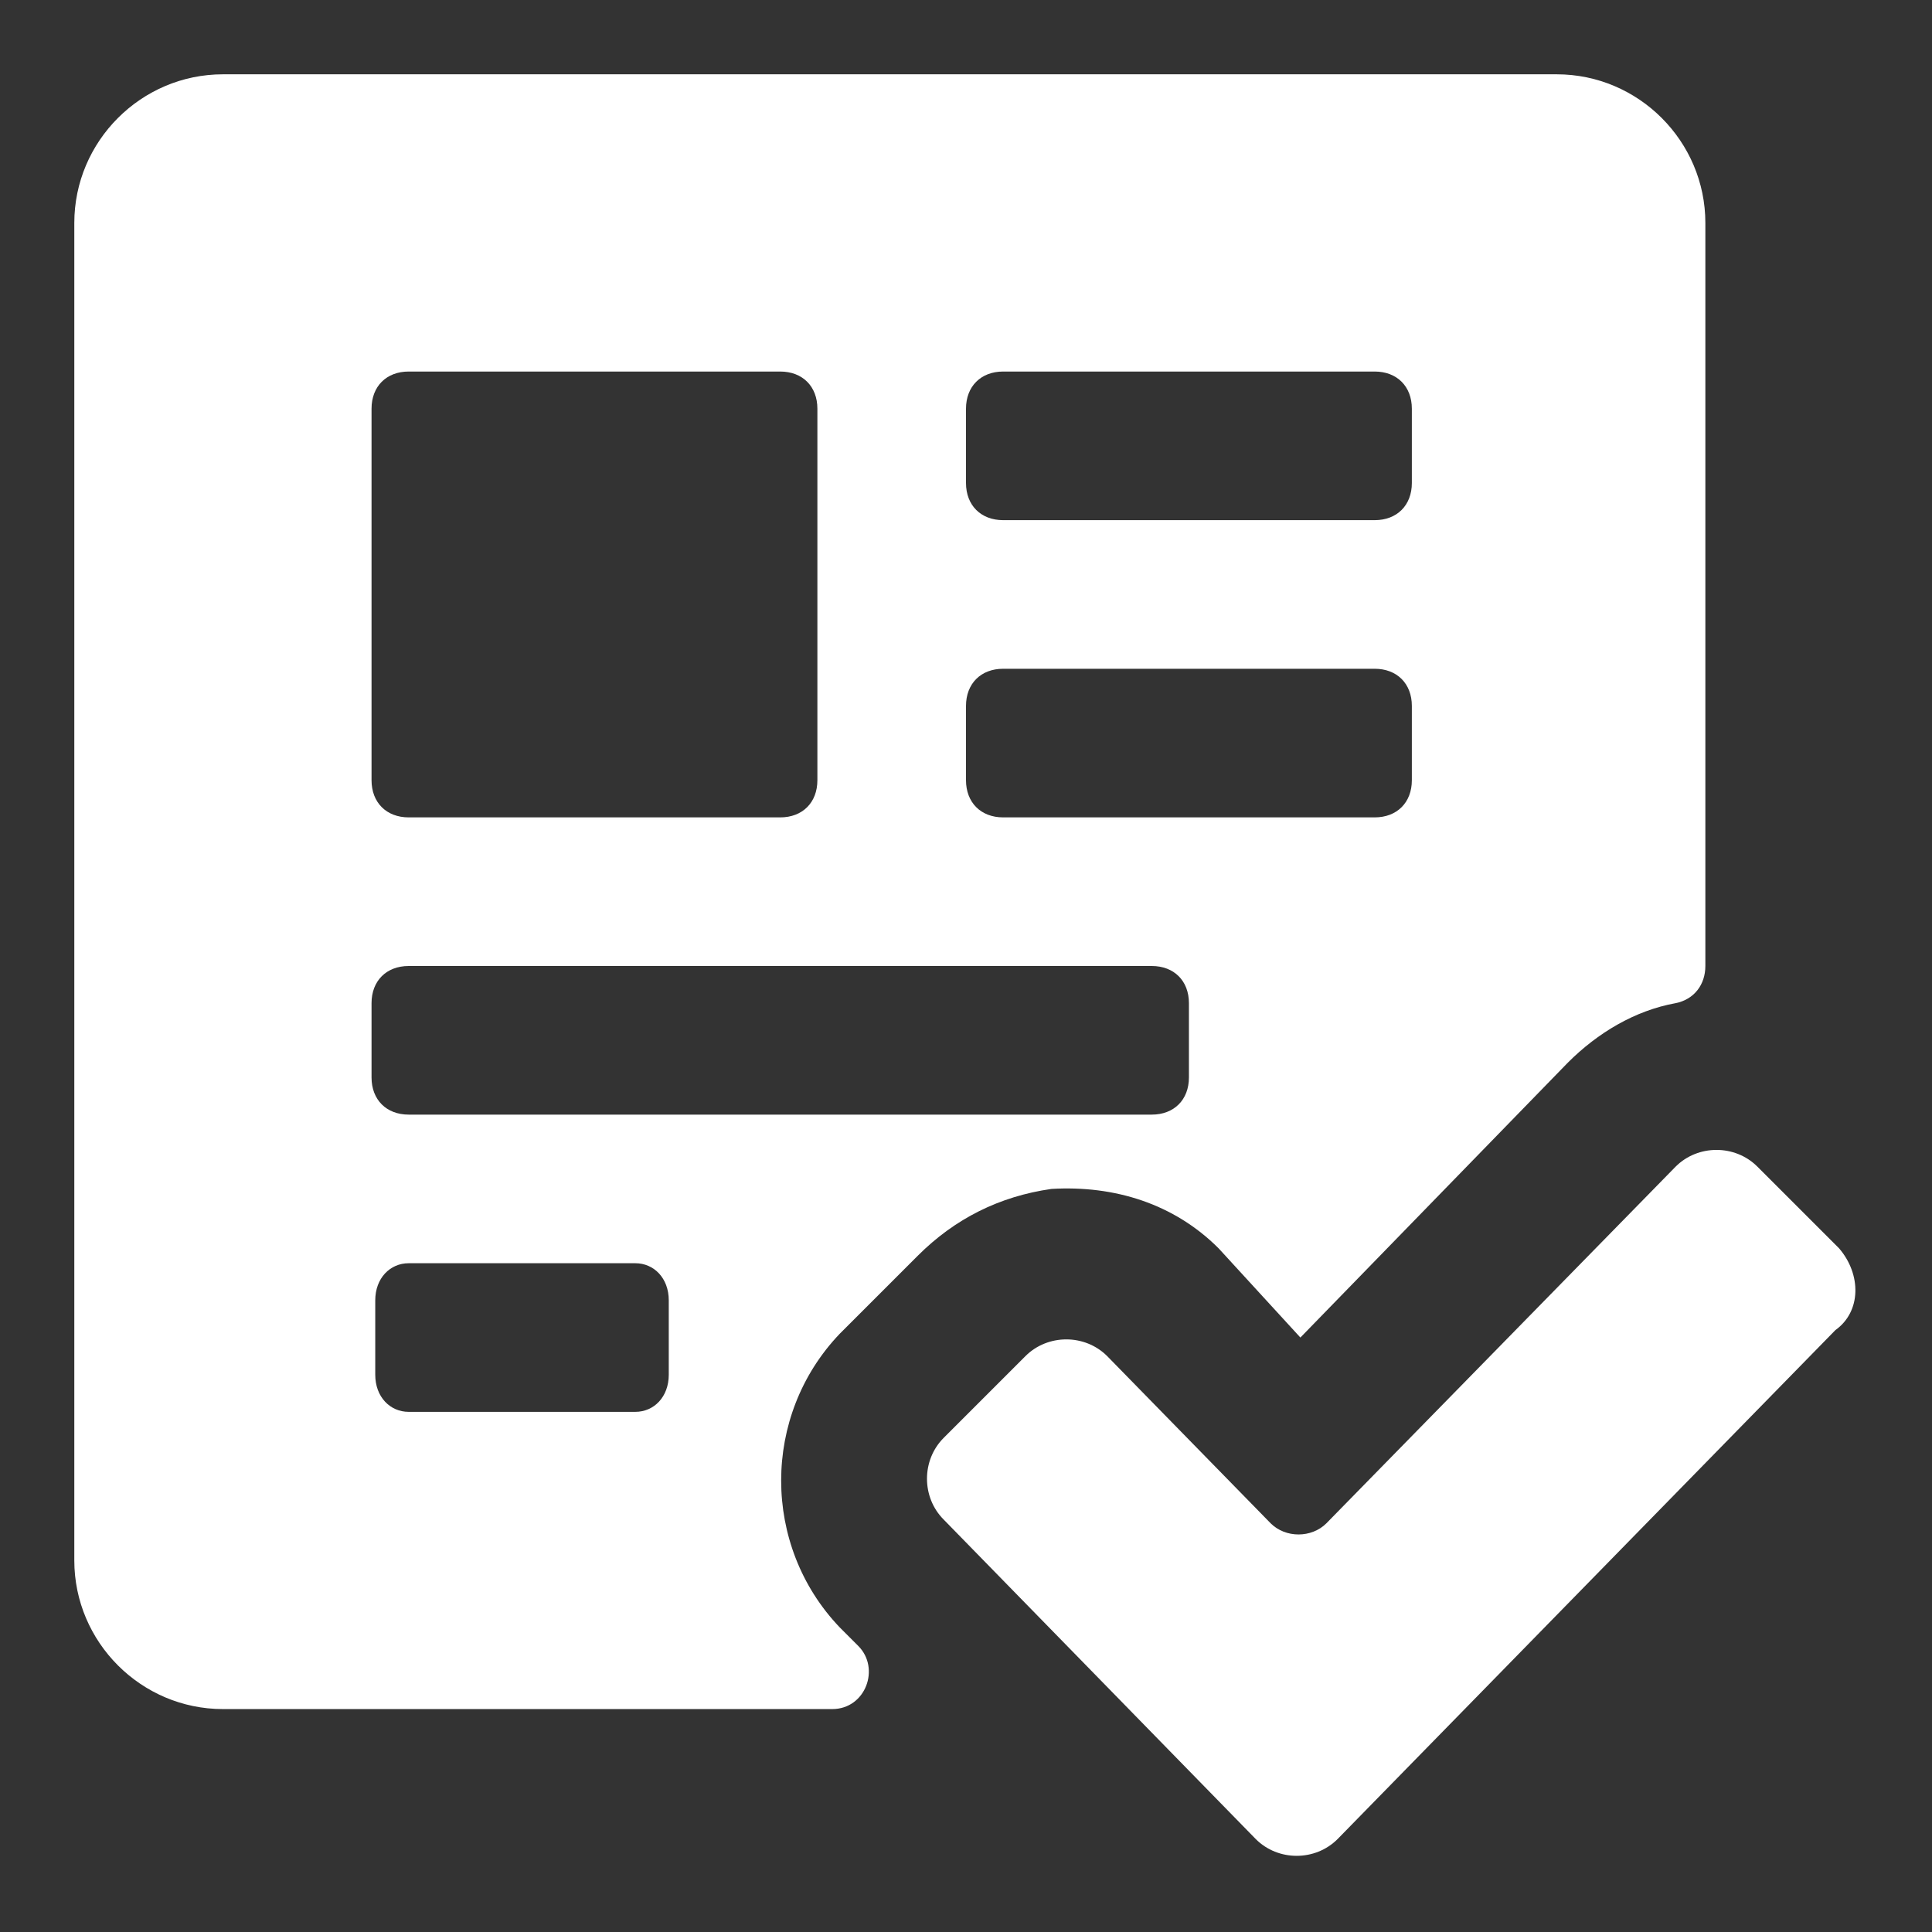
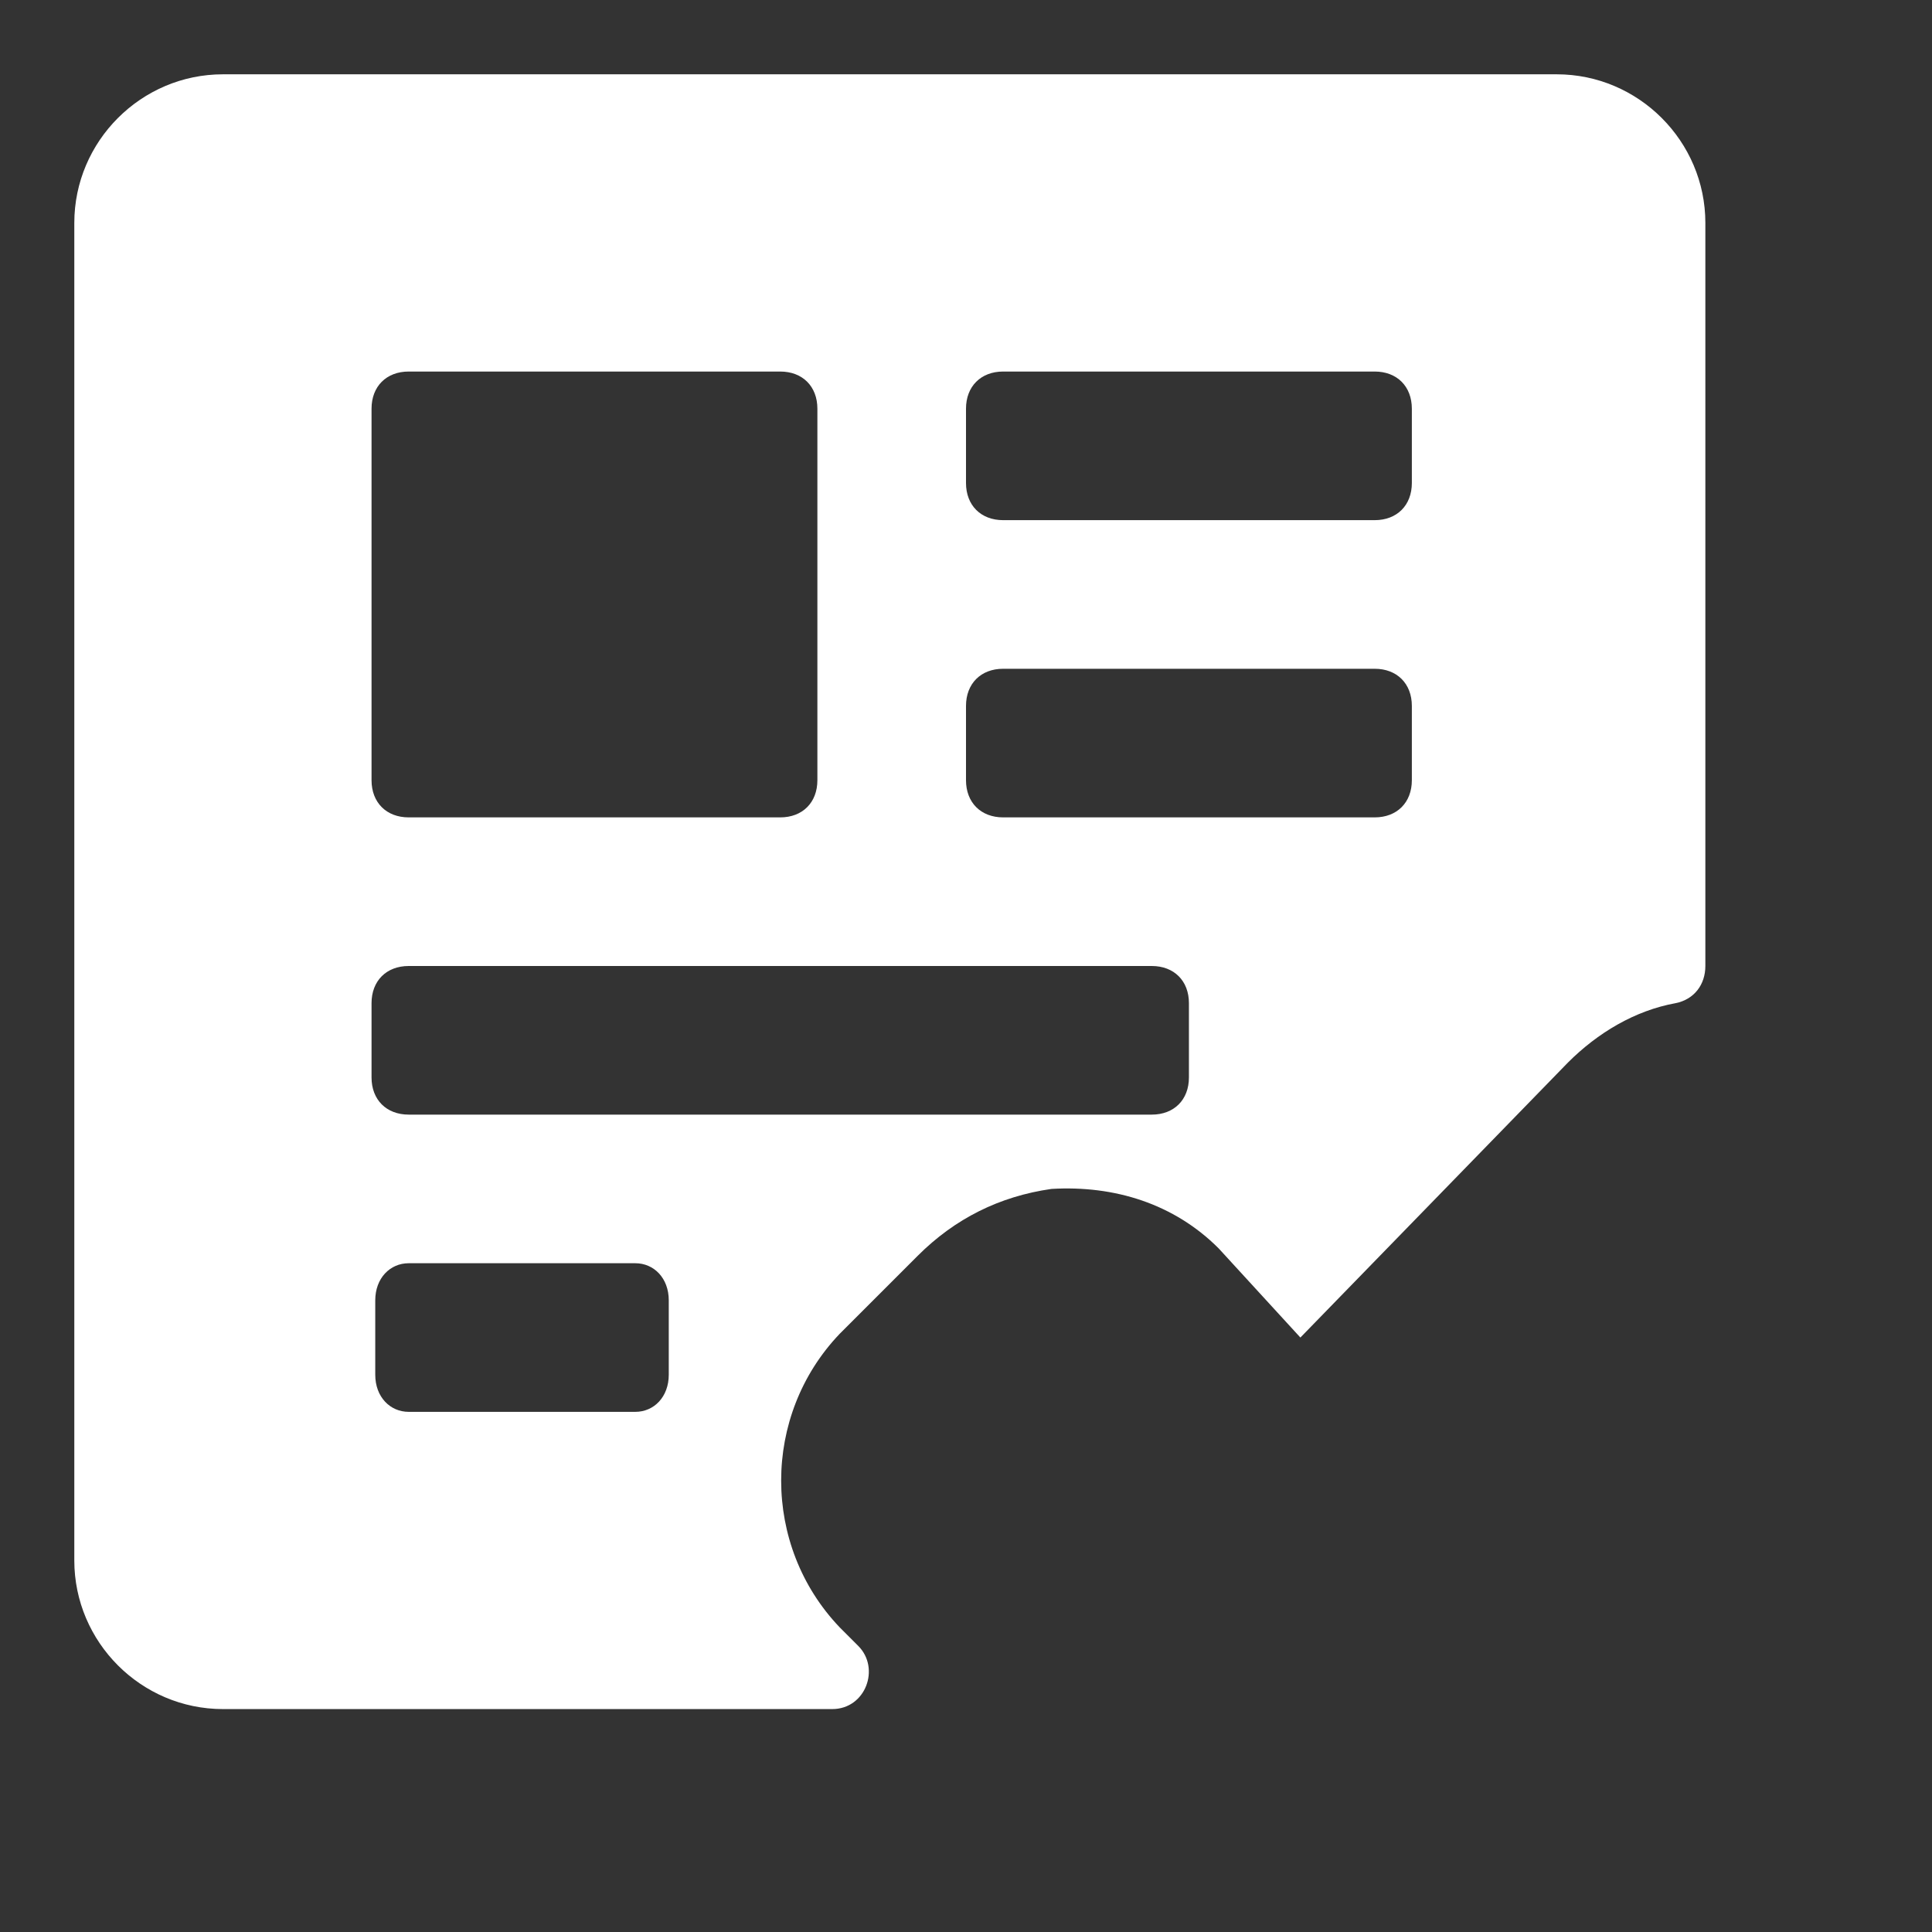
<svg xmlns="http://www.w3.org/2000/svg" version="1.1" id="Layer_1" x="0px" y="0px" width="52px" height="52px" viewBox="0 0 52 52" enable-background="new 0 0 52 52" xml:space="preserve">
  <rect x="0" y="0" width="52" height="52" fill="#333333" stroke="none" />
  <g>
-     <path fill="#FFFFFF" d="M49.5,33.6l-2.2-2.2c-0.6-0.6-1.6-0.6-2.2,0L35.7,41c-0.4,0.4-1.1,0.4-1.5,0l-4.4-4.5   c-0.6-0.6-1.6-0.6-2.2,0l-2.2,2.2c-0.6,0.6-0.6,1.6,0,2.2l8.4,8.6c0.6,0.6,1.6,0.6,2.2,0l13.4-13.7C50.1,35.3,50.1,34.3,49.5,33.6z   " />
    <path fill="#FFFFFF" d="M24.7,33.8c1-1,2.2-1.6,3.6-1.8c1.7-0.1,3.3,0.4,4.5,1.6L35,36l7.2-7.4c0.8-0.8,1.8-1.4,2.9-1.6   c0.5-0.1,0.8-0.5,0.8-1V6c0-2.2-1.8-4-4-4H6C3.8,2,2,3.8,2,6v36c0,2.2,1.8,4,4,4h16.4c0.9,0,1.3-1.1,0.7-1.7l-0.5-0.5   c-2.1-2.2-2.1-5.7,0-7.9L24.7,33.8z M26,11c0-0.6,0.4-1,1-1h10c0.6,0,1,0.4,1,1v2c0,0.6-0.4,1-1,1H27c-0.6,0-1-0.4-1-1V11z M26,19   c0-0.6,0.4-1,1-1h10c0.6,0,1,0.4,1,1v2c0,0.6-0.4,1-1,1H27c-0.6,0-1-0.4-1-1V19z M10,11c0-0.6,0.4-1,1-1h10c0.6,0,1,0.4,1,1v10   c0,0.6-0.4,1-1,1H11c-0.6,0-1-0.4-1-1V11z M18,37c0,0.6-0.4,1-0.9,1h-6.1c-0.5,0-0.9-0.4-0.9-1v-2c0-0.6,0.4-1,0.9-1h6.1   c0.5,0,0.9,0.4,0.9,1V37z M11,30c-0.6,0-1-0.4-1-1v-2c0-0.6,0.4-1,1-1h20c0.6,0,1,0.4,1,1v2c0,0.6-0.4,1-1,1H11z" />
  </g>
</svg>